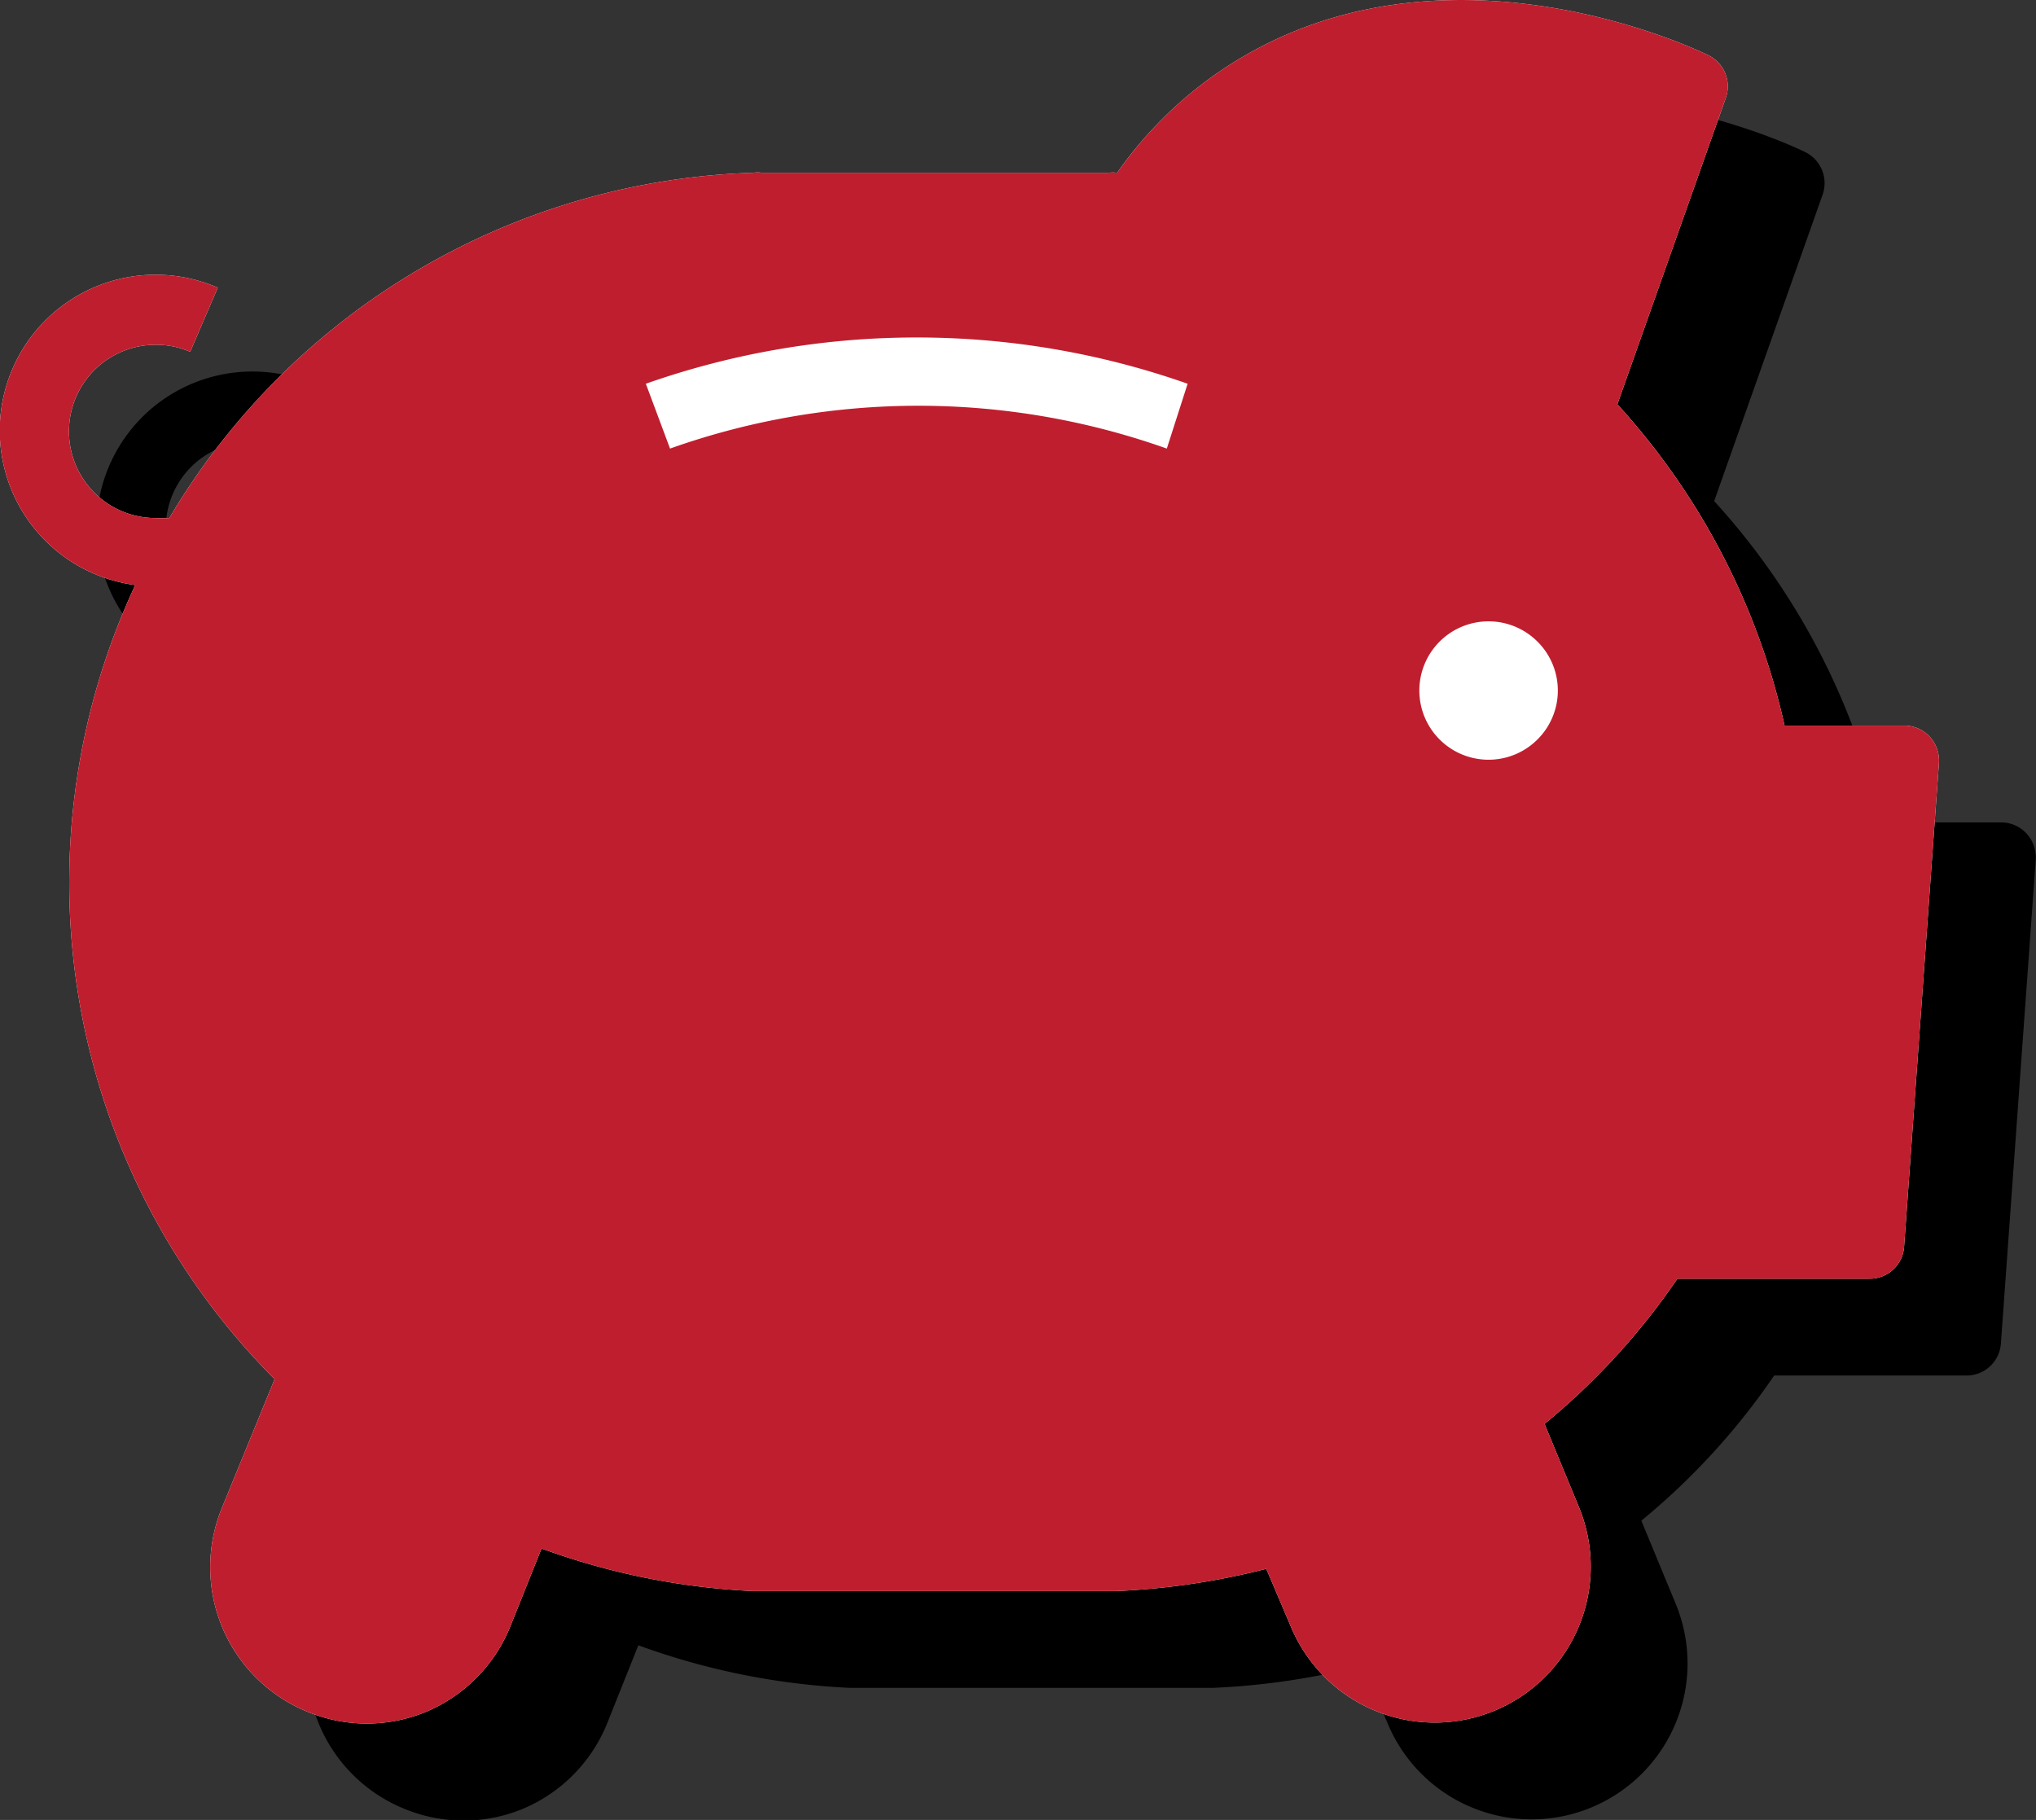
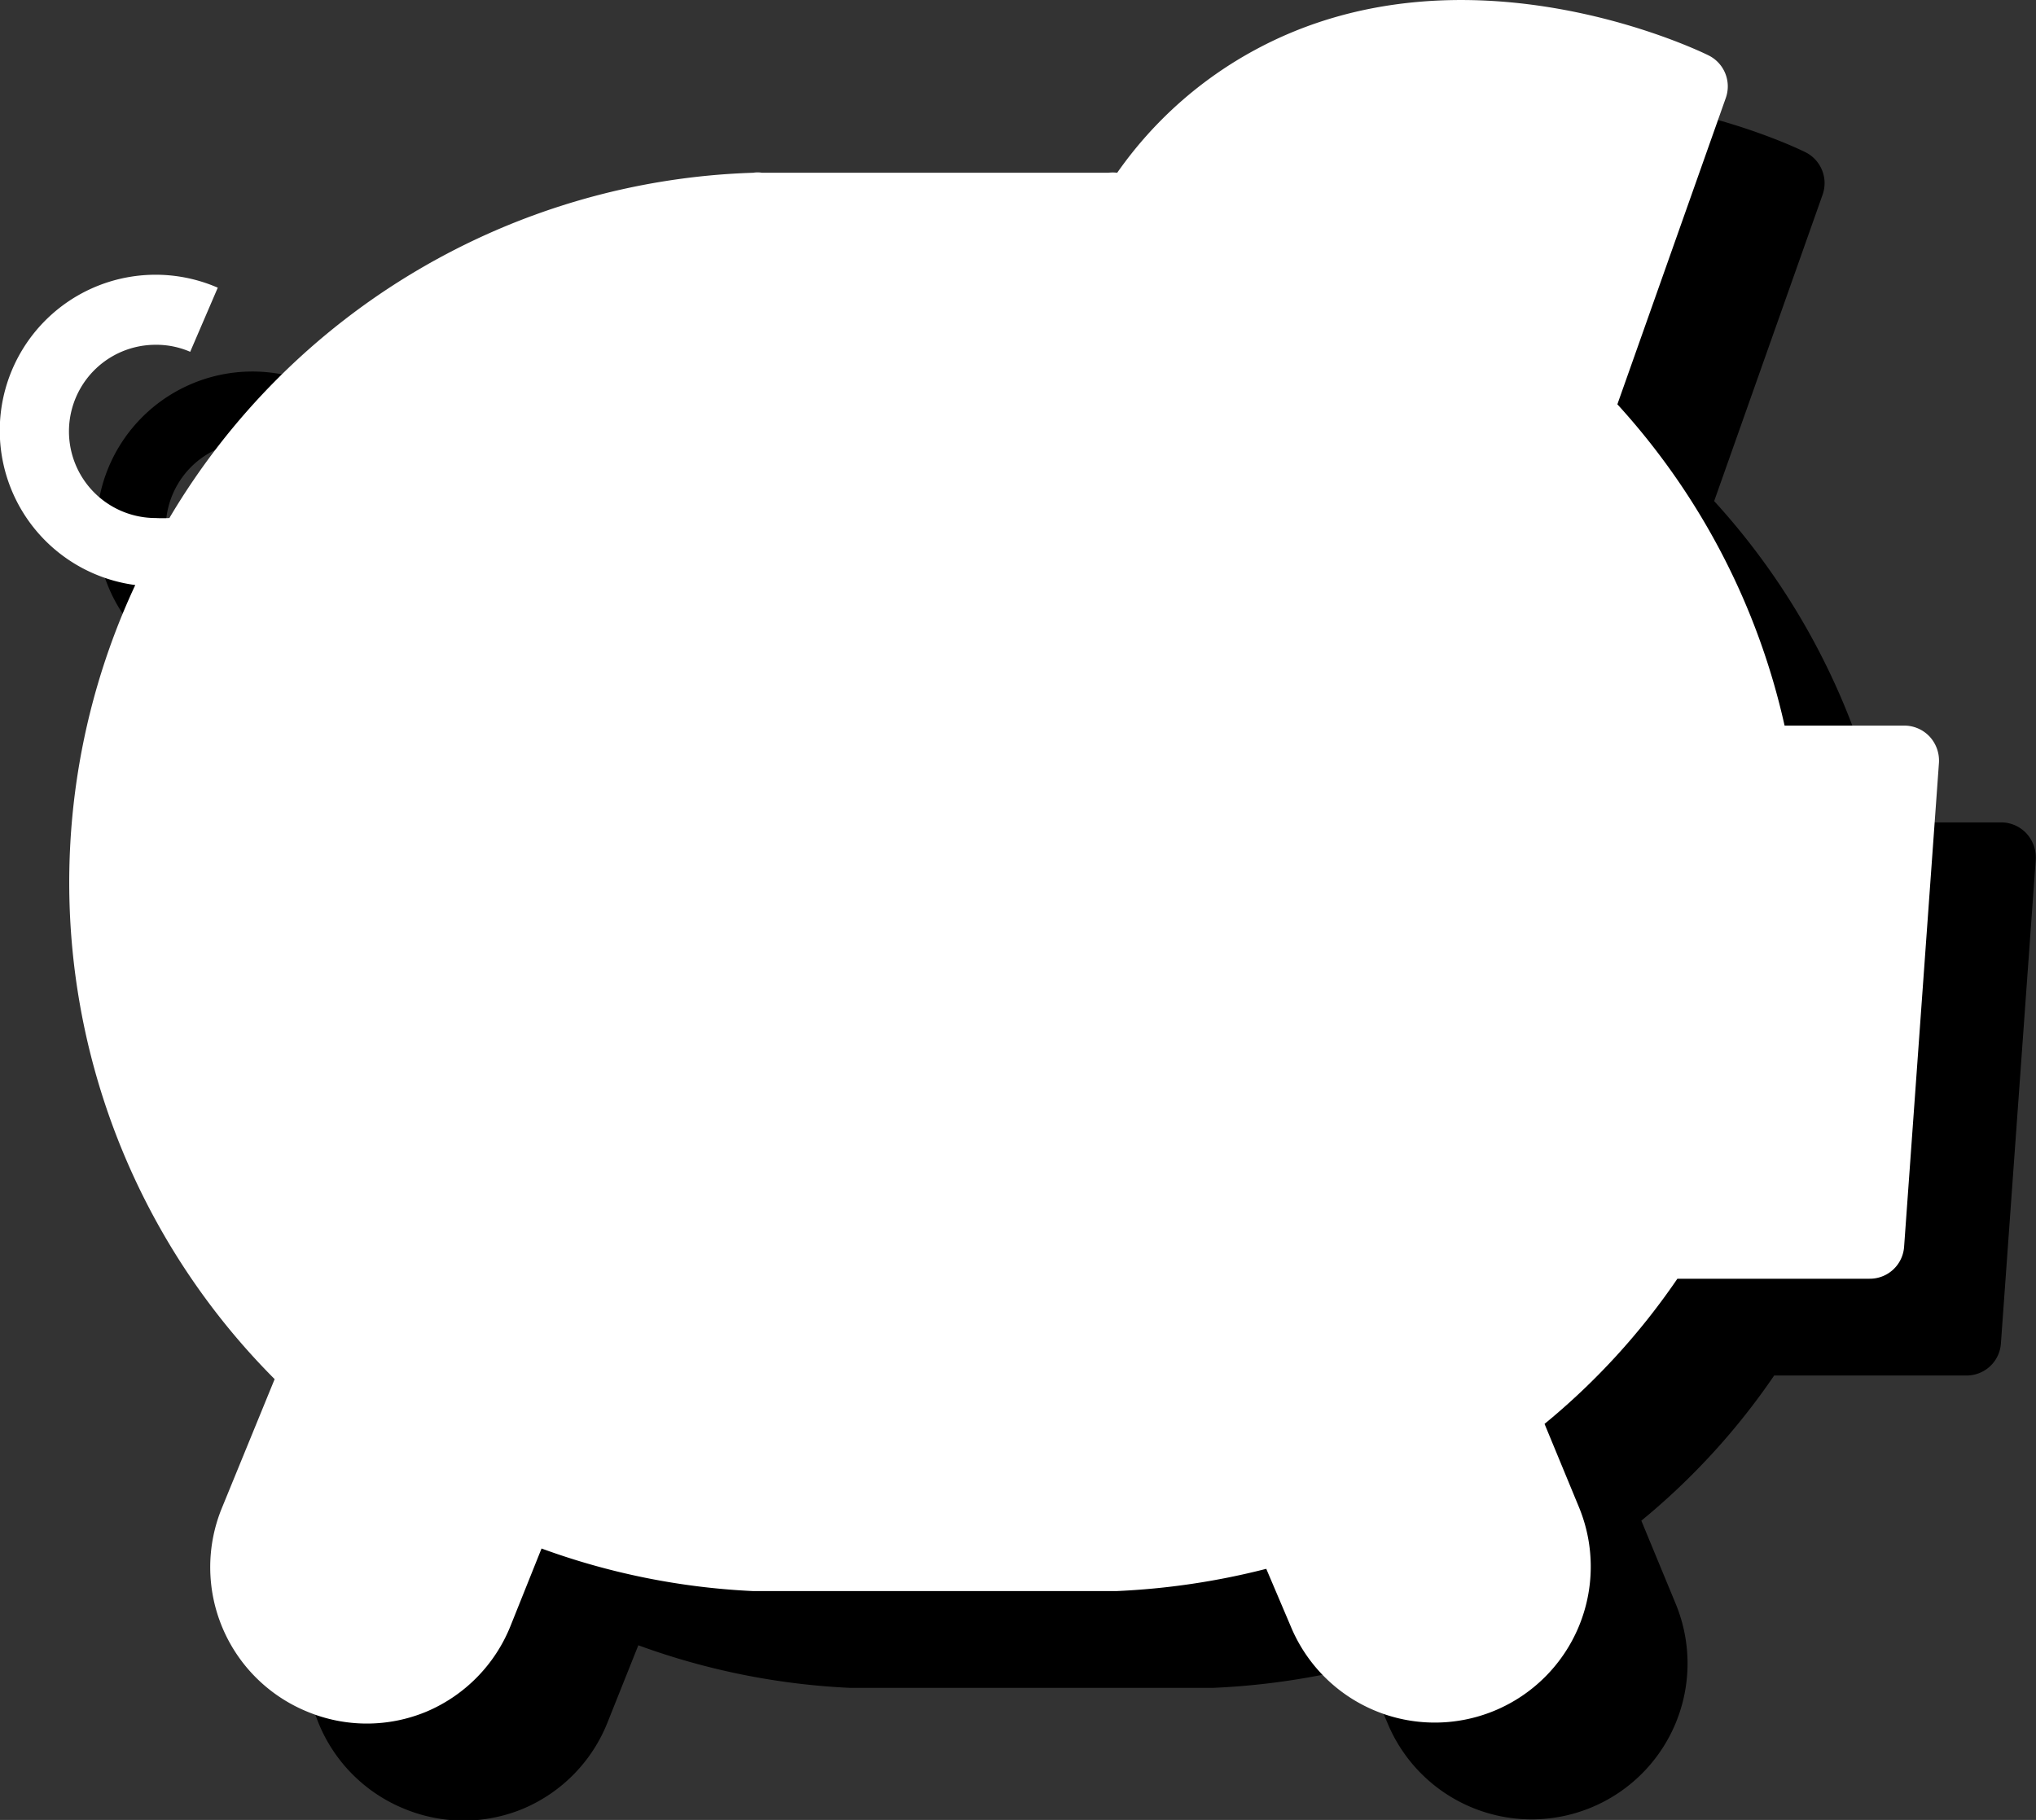
<svg xmlns="http://www.w3.org/2000/svg" viewBox="0 0 84.14 75.22">
  <rect x="0" y="0" width="84.14" height="75.22" fill="#333333" stroke="none" />
  <defs>
    <style>.cls-1{fill:#fff;}.cls-2{fill:#BF1E2E;}</style>
  </defs>
  <g id="Layer_2" data-name="Layer 2">
    <g id="Layer_3" data-name="Layer 3">
      <path d="M83.75,34.45a1.44,1.44,0,0,0-1-.46h-5a29.09,29.09,0,0,0-6.91-13.28L75.32,8.05h0a1.43,1.43,0,0,0-.71-1.76c-.4-.2-10.1-4.89-18.72-.24h0a16.55,16.55,0,0,0-5.72,5.09,1.55,1.55,0,0,0-.37,0H35.49a1.09,1.09,0,0,0-.36,0A29.11,29.11,0,0,0,11,25.41a5.42,5.42,0,0,1-.57,0,3.58,3.58,0,0,1,0-7.16,3.52,3.52,0,0,1,1.43.29L13,15.89A6.44,6.44,0,1,0,9.59,28.18,29.06,29.06,0,0,0,15.35,61l-2.19,5.36a6.45,6.45,0,0,0,3.53,8.39,6.41,6.41,0,0,0,4.94,0,6.45,6.45,0,0,0,3.46-3.52L26.38,68a29.41,29.41,0,0,0,8.75,1.76h15a30.24,30.24,0,0,0,6.2-.92l1,2.35a6.44,6.44,0,0,0,11.93-4.88l-1.43-3.46a28.56,28.56,0,0,0,5.49-6h7.94a1.42,1.42,0,0,0,1.43-1.33l1.44-20A1.47,1.47,0,0,0,83.75,34.45Z" />
      <path class="cls-1" d="M79.75,30.45a1.44,1.44,0,0,0-1-.46h-5a29.09,29.09,0,0,0-6.91-13.28L71.32,4.05h0a1.43,1.43,0,0,0-.71-1.76c-.4-.2-10.1-4.89-18.72-.24h0a16.55,16.55,0,0,0-5.72,5.09,1.55,1.55,0,0,0-.37,0H31.49a1.09,1.09,0,0,0-.36,0A29.11,29.11,0,0,0,7,21.41a5.42,5.42,0,0,1-.57,0,3.58,3.58,0,0,1,0-7.16,3.52,3.52,0,0,1,1.43.29L9,11.89A6.44,6.44,0,1,0,5.59,24.18,29.06,29.06,0,0,0,11.35,57L9.16,62.35a6.45,6.45,0,0,0,3.53,8.39,6.41,6.41,0,0,0,4.94,0,6.45,6.45,0,0,0,3.46-3.52L22.38,64a29.41,29.41,0,0,0,8.75,1.76h15a30.24,30.24,0,0,0,6.2-.92l1,2.35a6.44,6.44,0,0,0,11.93-4.88l-1.43-3.46a28.56,28.56,0,0,0,5.49-6h7.94a1.42,1.42,0,0,0,1.43-1.33l1.44-20A1.47,1.47,0,0,0,79.75,30.45Z" />
-       <path class="cls-2" d="M79.75,30.45a1.44,1.44,0,0,0-1-.46h-5a29.09,29.09,0,0,0-6.91-13.28L71.32,4.05h0a1.43,1.43,0,0,0-.71-1.76c-.4-.2-10.1-4.89-18.72-.24h0a16.55,16.55,0,0,0-5.72,5.09,1.55,1.55,0,0,0-.37,0H31.49a1.09,1.09,0,0,0-.36,0A29.11,29.11,0,0,0,7,21.41a5.42,5.42,0,0,1-.57,0,3.58,3.58,0,0,1,0-7.16,3.52,3.52,0,0,1,1.43.29L9,11.89A6.44,6.44,0,1,0,5.59,24.18,29.06,29.06,0,0,0,11.35,57L9.16,62.35a6.45,6.45,0,0,0,3.53,8.39,6.41,6.41,0,0,0,4.94,0,6.45,6.45,0,0,0,3.46-3.52L22.38,64a29.41,29.41,0,0,0,8.75,1.76h15a30.24,30.24,0,0,0,6.2-.92l1,2.35a6.44,6.44,0,0,0,11.93-4.88l-1.43-3.46a28.56,28.56,0,0,0,5.49-6h7.94a1.42,1.42,0,0,0,1.43-1.33l1.44-20A1.47,1.47,0,0,0,79.75,30.45ZM48.22,18.54a30.65,30.65,0,0,0-20.53,0l-1-2.68h0a33.72,33.72,0,0,1,22.39,0Zm15.34,12a2.86,2.86,0,1,1,0-4,2.85,2.85,0,0,1,0,4Z" />
    </g>
  </g>
</svg>